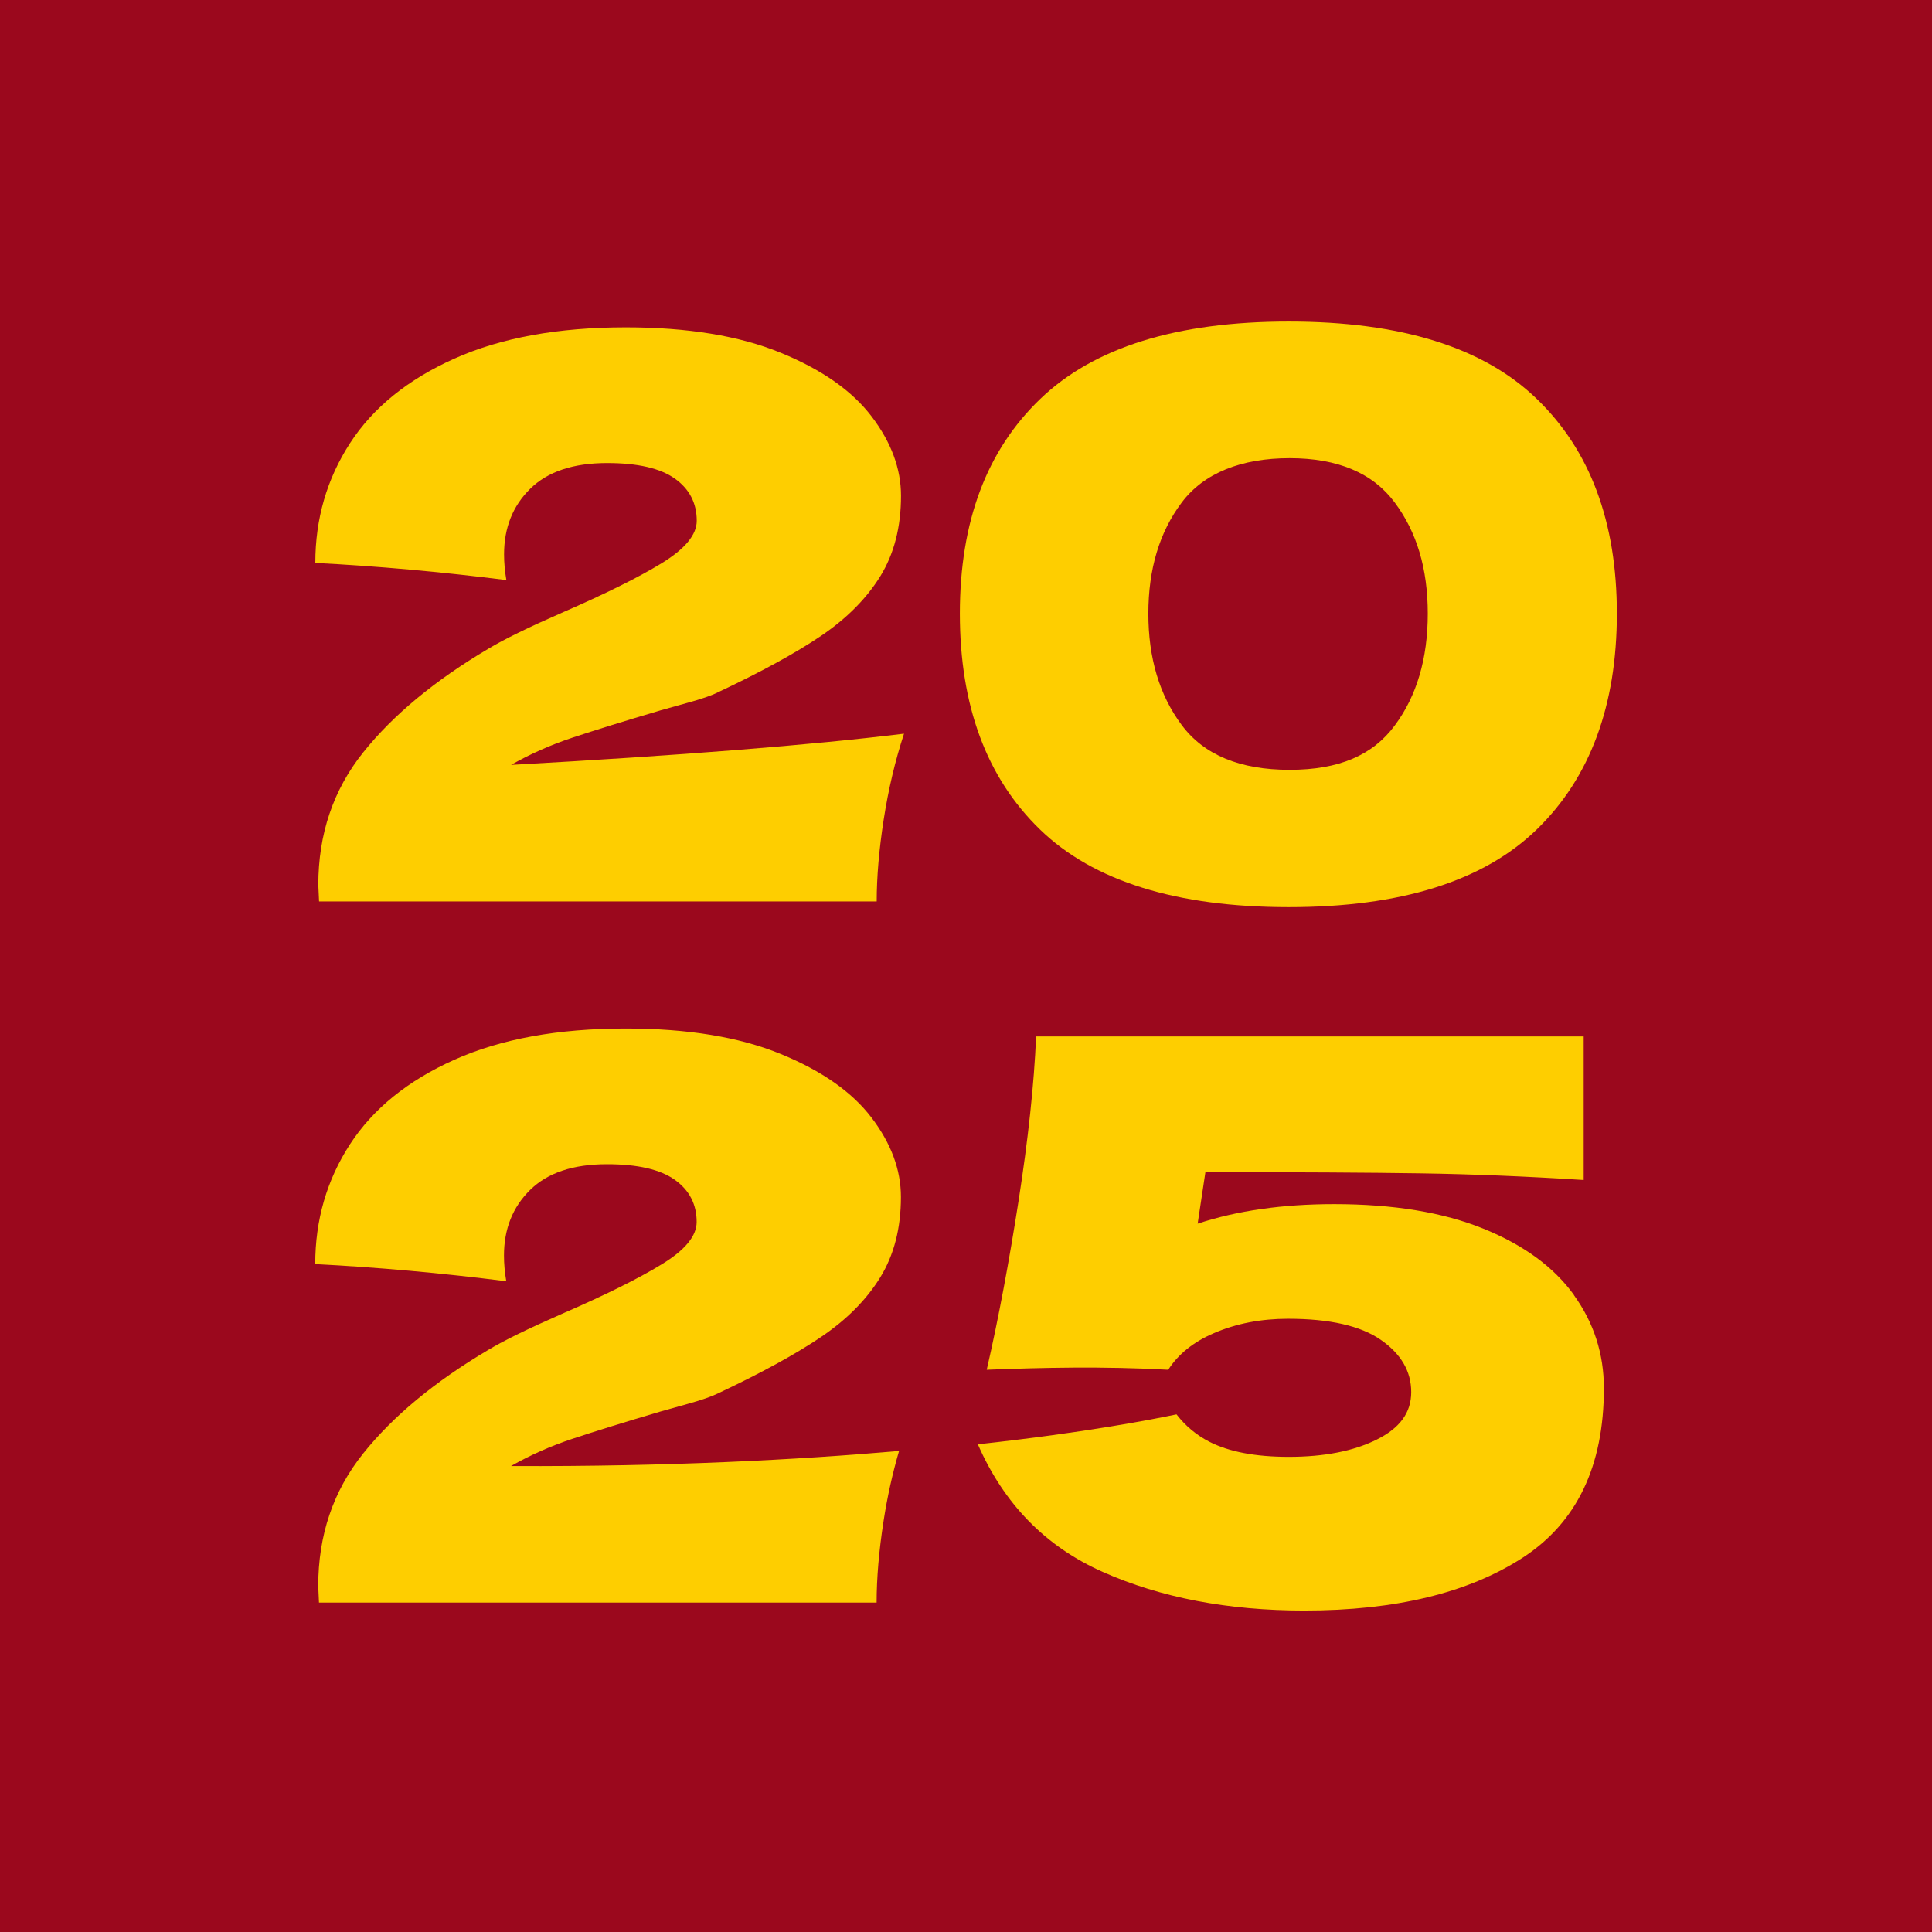
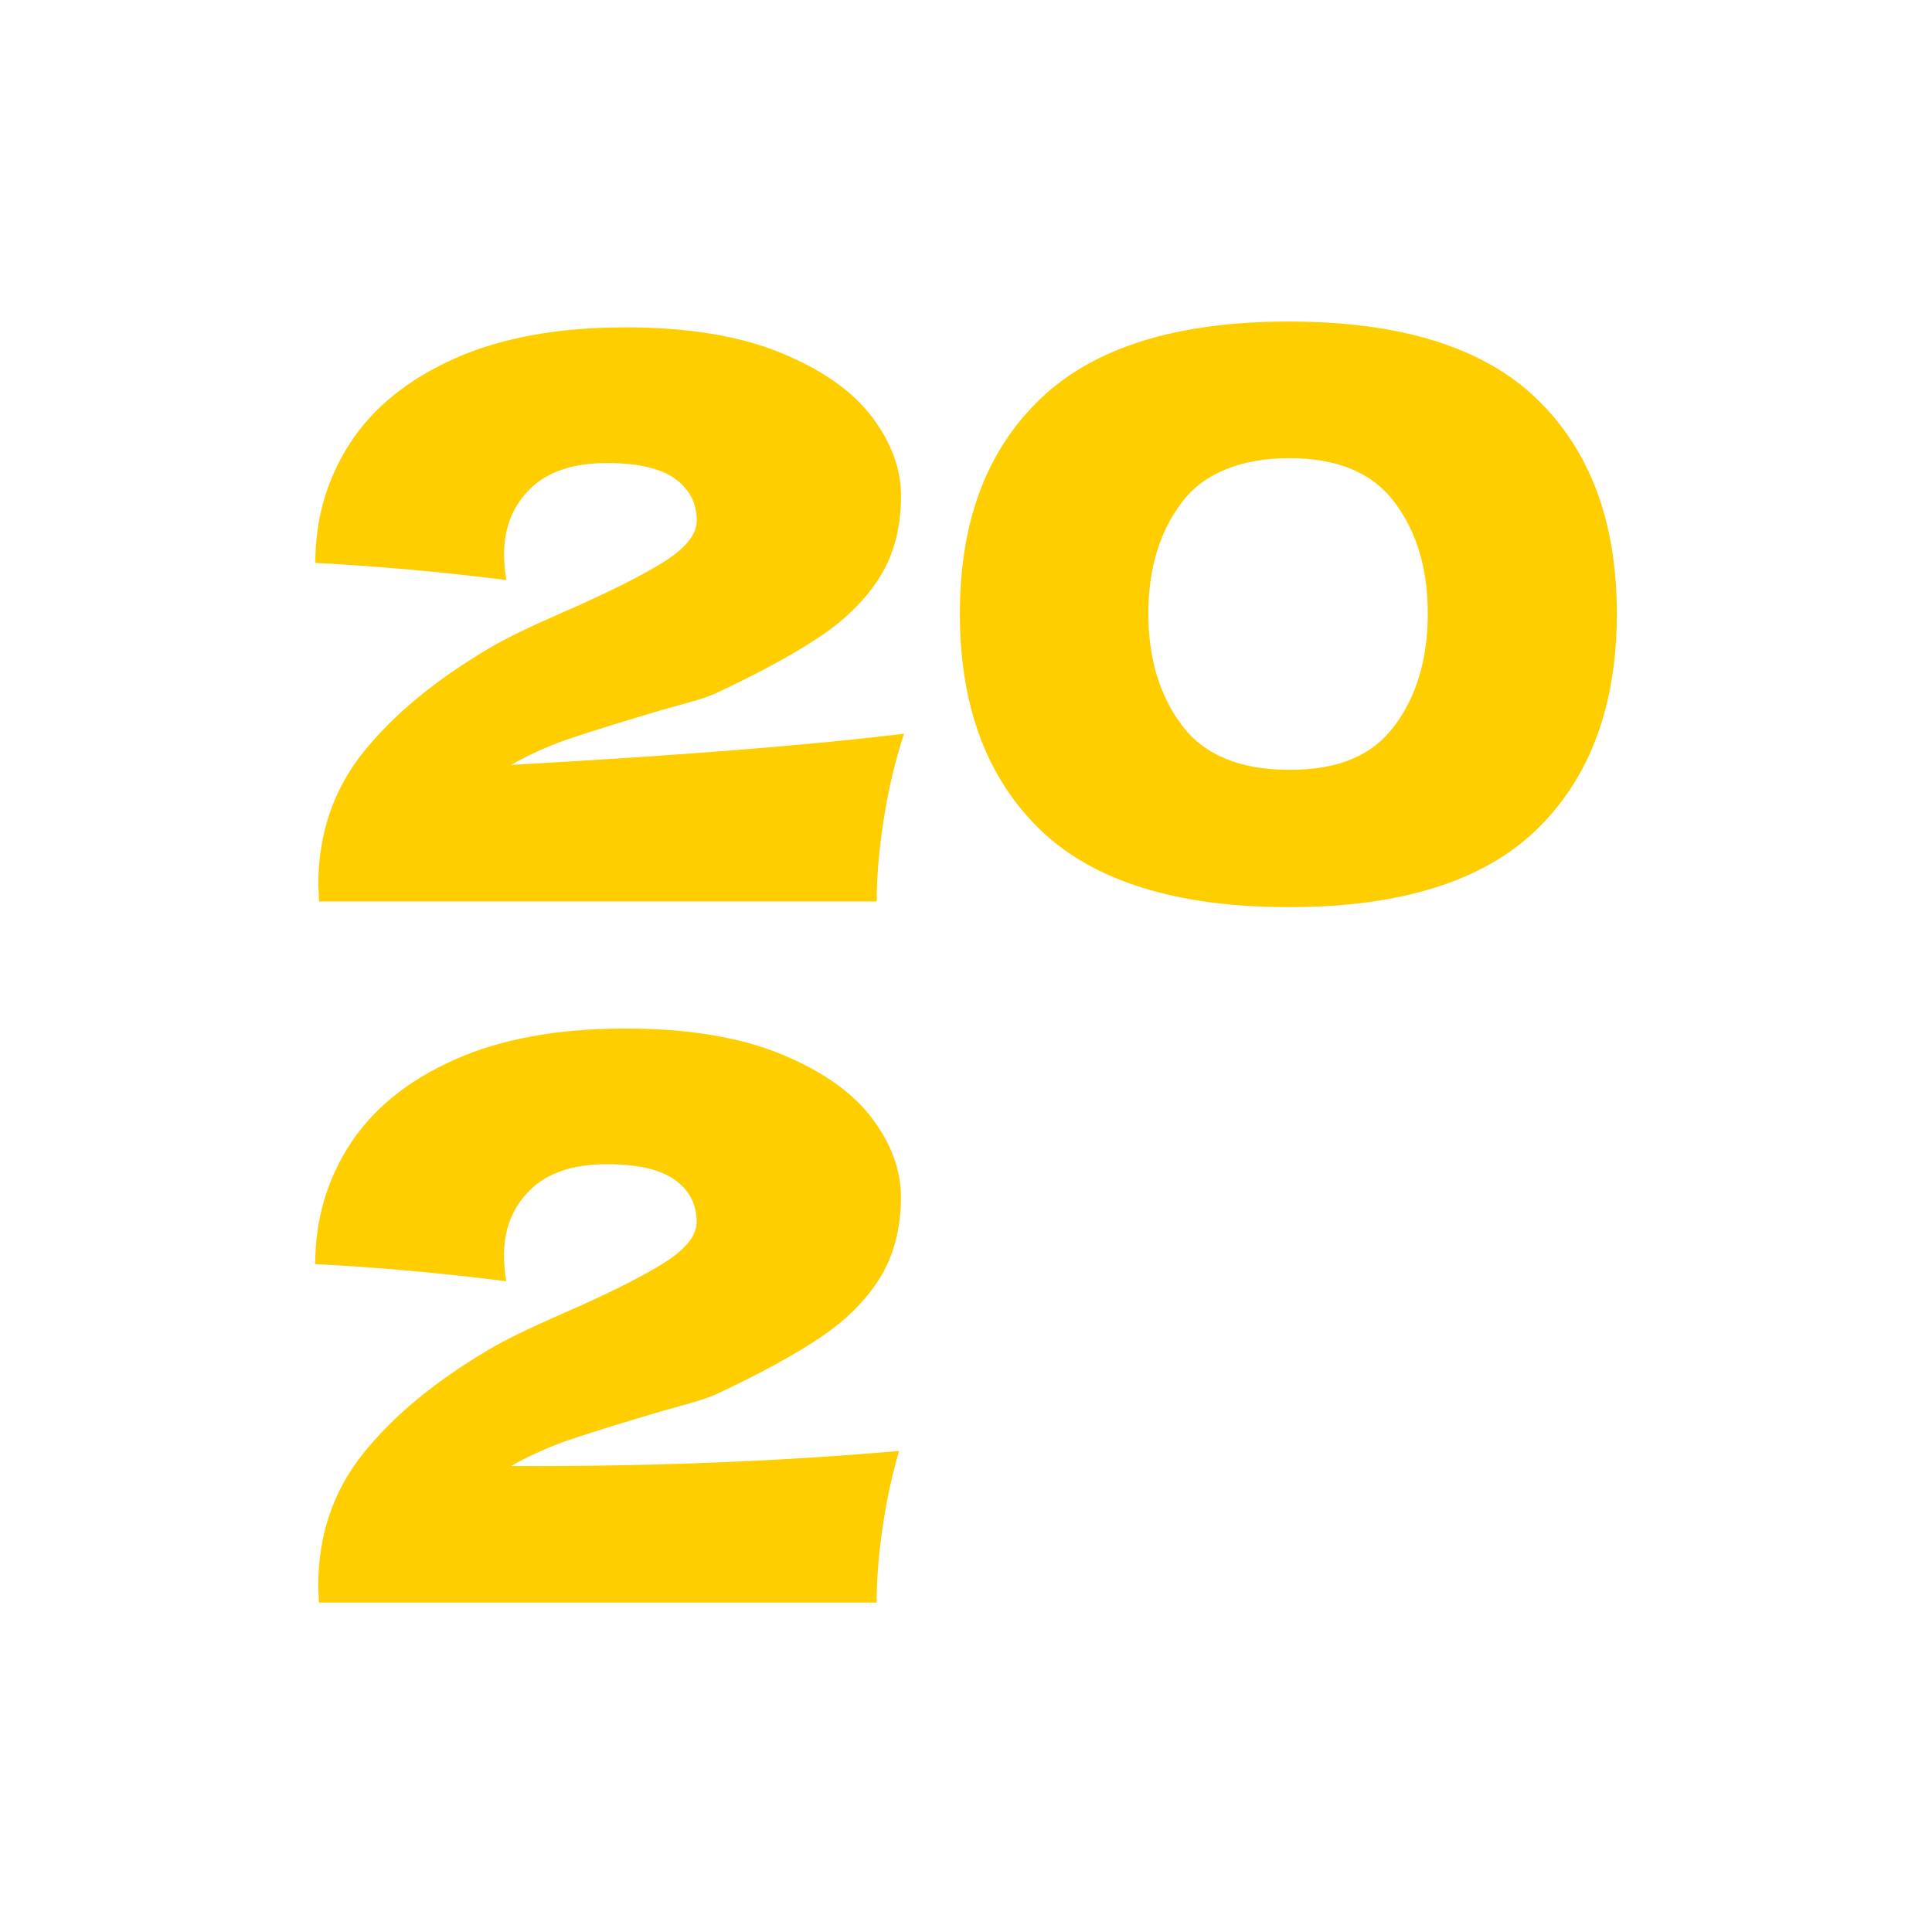
<svg xmlns="http://www.w3.org/2000/svg" id="Layer_2" data-name="Layer 2" viewBox="0 0 226.52 226.52">
  <defs>
    <style>
      .cls-1 {
        fill: #9b081d;
      }

      .cls-2 {
        fill: #fece00;
      }
    </style>
  </defs>
  <g id="Layer_1-2" data-name="Layer 1">
    <g>
-       <rect class="cls-1" width="226.52" height="226.52" />
      <g>
        <path class="cls-2" d="M105.99,86.03c-1.04,3.17-1.83,6.52-2.38,10.06-.55,3.54-.82,6.74-.82,9.6H37.41l-.09-1.92c0-5.97,1.75-11.16,5.26-15.55,3.51-4.39,8.4-8.44,14.68-12.16,1.83-1.1,4.69-2.5,8.6-4.21,5.06-2.2,8.96-4.13,11.71-5.81,2.74-1.68,4.12-3.34,4.12-4.98,0-2.07-.85-3.72-2.56-4.94-1.71-1.22-4.36-1.83-7.96-1.83-3.96,0-6.97,1.01-9.01,3.02-2.04,2.01-3.06,4.57-3.06,7.68,0,.98.09,1.98.27,3.02-7.68-.97-15.15-1.64-22.4-2.01,0-5.18,1.36-9.86,4.07-14.04,2.71-4.18,6.8-7.48,12.25-9.92,5.46-2.44,12.15-3.66,20.07-3.66,7.25,0,13.31.99,18.15,2.97,4.85,1.98,8.41,4.48,10.7,7.5,2.29,3.02,3.43,6.11,3.43,9.28,0,3.66-.81,6.8-2.42,9.42-1.62,2.62-3.93,4.95-6.95,7-3.02,2.04-7.06,4.25-12.12,6.63-.73.37-1.92.78-3.57,1.23-1.65.46-2.68.75-3.11.87-4.33,1.28-7.77,2.35-10.33,3.2-2.56.85-4.97,1.92-7.22,3.2,19.81-1.1,35.18-2.32,46.09-3.66Z" />
        <path class="cls-2" d="M121.93,97.25c-6.26-6.07-9.39-14.51-9.39-25.31s3.14-19.13,9.43-25.17c6.29-6.04,16-9.07,29.13-9.07s22.83,3.02,29.08,9.07c6.26,6.04,9.39,14.43,9.39,25.17s-3.13,19.24-9.39,25.31c-6.26,6.07-15.95,9.11-29.08,9.11s-22.92-3.04-29.17-9.11ZM163.53,85.06c2.58-3.47,3.87-7.84,3.87-13.12s-1.29-9.56-3.87-13.02c-2.58-3.47-6.69-5.2-12.33-5.2s-10.05,1.73-12.65,5.2c-2.61,3.47-3.91,7.81-3.91,13.02s1.3,9.57,3.91,13.07c2.61,3.5,6.82,5.25,12.65,5.25s9.76-1.73,12.33-5.2Z" />
        <path class="cls-2" d="M60.08,171.89c-.06,0-.12,0-.17,0,2.25-1.28,4.66-2.35,7.22-3.2,2.56-.85,6-1.92,10.33-3.2.43-.12,1.46-.41,3.11-.87,1.65-.46,2.83-.87,3.57-1.23,5.06-2.38,9.1-4.59,12.12-6.63,3.02-2.04,5.33-4.37,6.95-7,1.61-2.62,2.42-5.76,2.42-9.42,0-3.17-1.14-6.26-3.43-9.28-2.29-3.02-5.85-5.52-10.7-7.5-4.85-1.98-10.9-2.97-18.15-2.97-7.93,0-14.62,1.22-20.07,3.66-5.46,2.44-9.54,5.75-12.25,9.92-2.71,4.18-4.07,8.86-4.07,14.04,7.25.37,14.72,1.04,22.4,2.01-.18-1.04-.27-2.04-.27-3.02,0-3.11,1.02-5.67,3.06-7.68,2.04-2.01,5.04-3.02,9.01-3.02,3.6,0,6.25.61,7.96,1.83,1.71,1.22,2.56,2.87,2.56,4.94,0,1.65-1.37,3.31-4.12,4.98-2.74,1.68-6.65,3.61-11.71,5.81-3.9,1.71-6.77,3.11-8.6,4.21-6.28,3.72-11.17,7.77-14.68,12.16-3.51,4.39-5.26,9.57-5.26,15.55l.09,1.92h65.38c0-2.86.27-6.07.82-9.6.44-2.85,1.05-5.57,1.81-8.18-11.91,1.04-27.04,1.84-45.35,1.77Z" />
-         <path class="cls-2" d="M184.54,151.83c-2.35-3.26-5.88-5.85-10.61-7.77-4.73-1.92-10.56-2.88-17.51-2.88-6.04,0-11.37.76-16,2.29l.91-6.04c10.79,0,19.19.05,25.19.14,6,.09,12.39.35,19.16.78v-16.83h-64.2c-.24,5.61-.93,12.04-2.06,19.29-1.09,6.99-2.33,13.71-3.73,19.79,6.51-.25,13.61-.42,21.28,0,1.17-1.82,2.95-3.26,5.35-4.29,2.62-1.13,5.52-1.69,8.69-1.69,4.88,0,8.5.82,10.88,2.47,2.38,1.65,3.57,3.69,3.57,6.13s-1.36,4.24-4.07,5.58c-2.71,1.34-6.14,2.01-10.29,2.01-3.9,0-7.01-.59-9.33-1.78-1.49-.77-2.77-1.83-3.83-3.2-2.82.59-10.62,2.13-23.29,3.51,3.06,6.99,7.93,11.98,14.64,14.96,6.8,3.02,14.68,4.53,23.64,4.53,10.67,0,19.19-2.06,25.56-6.17,6.37-4.12,9.56-10.75,9.56-19.89,0-4.02-1.17-7.67-3.52-10.93Z" />
      </g>
    </g>
  </g>
</svg>